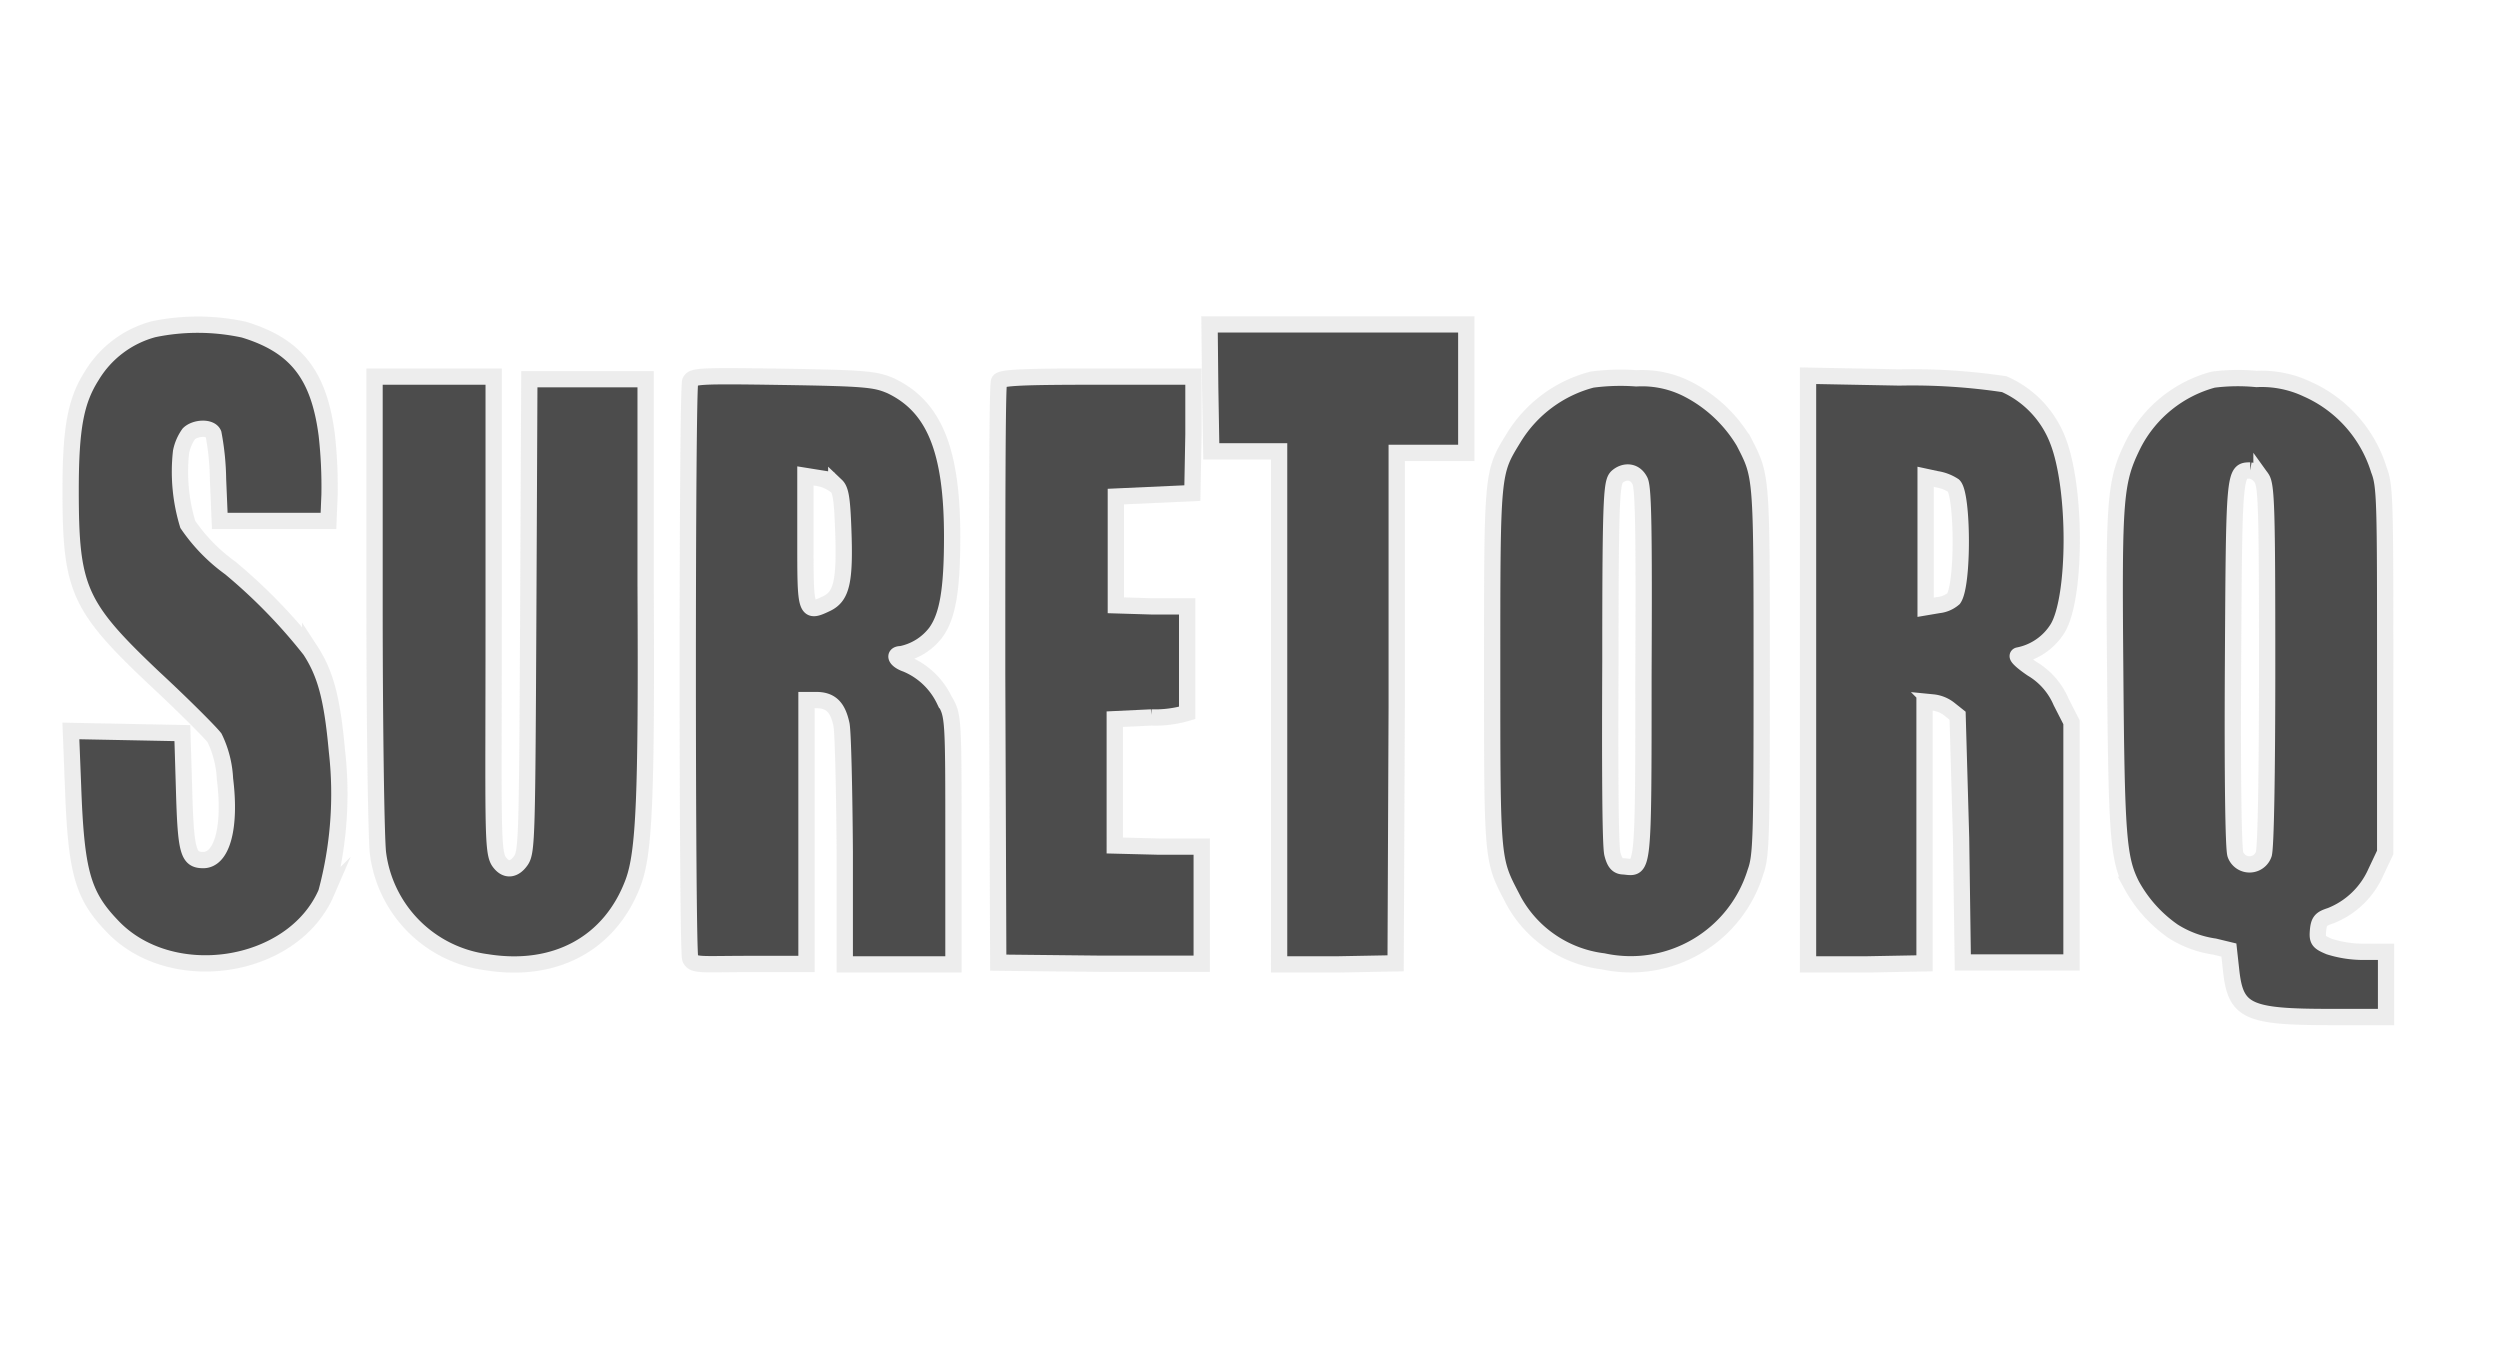
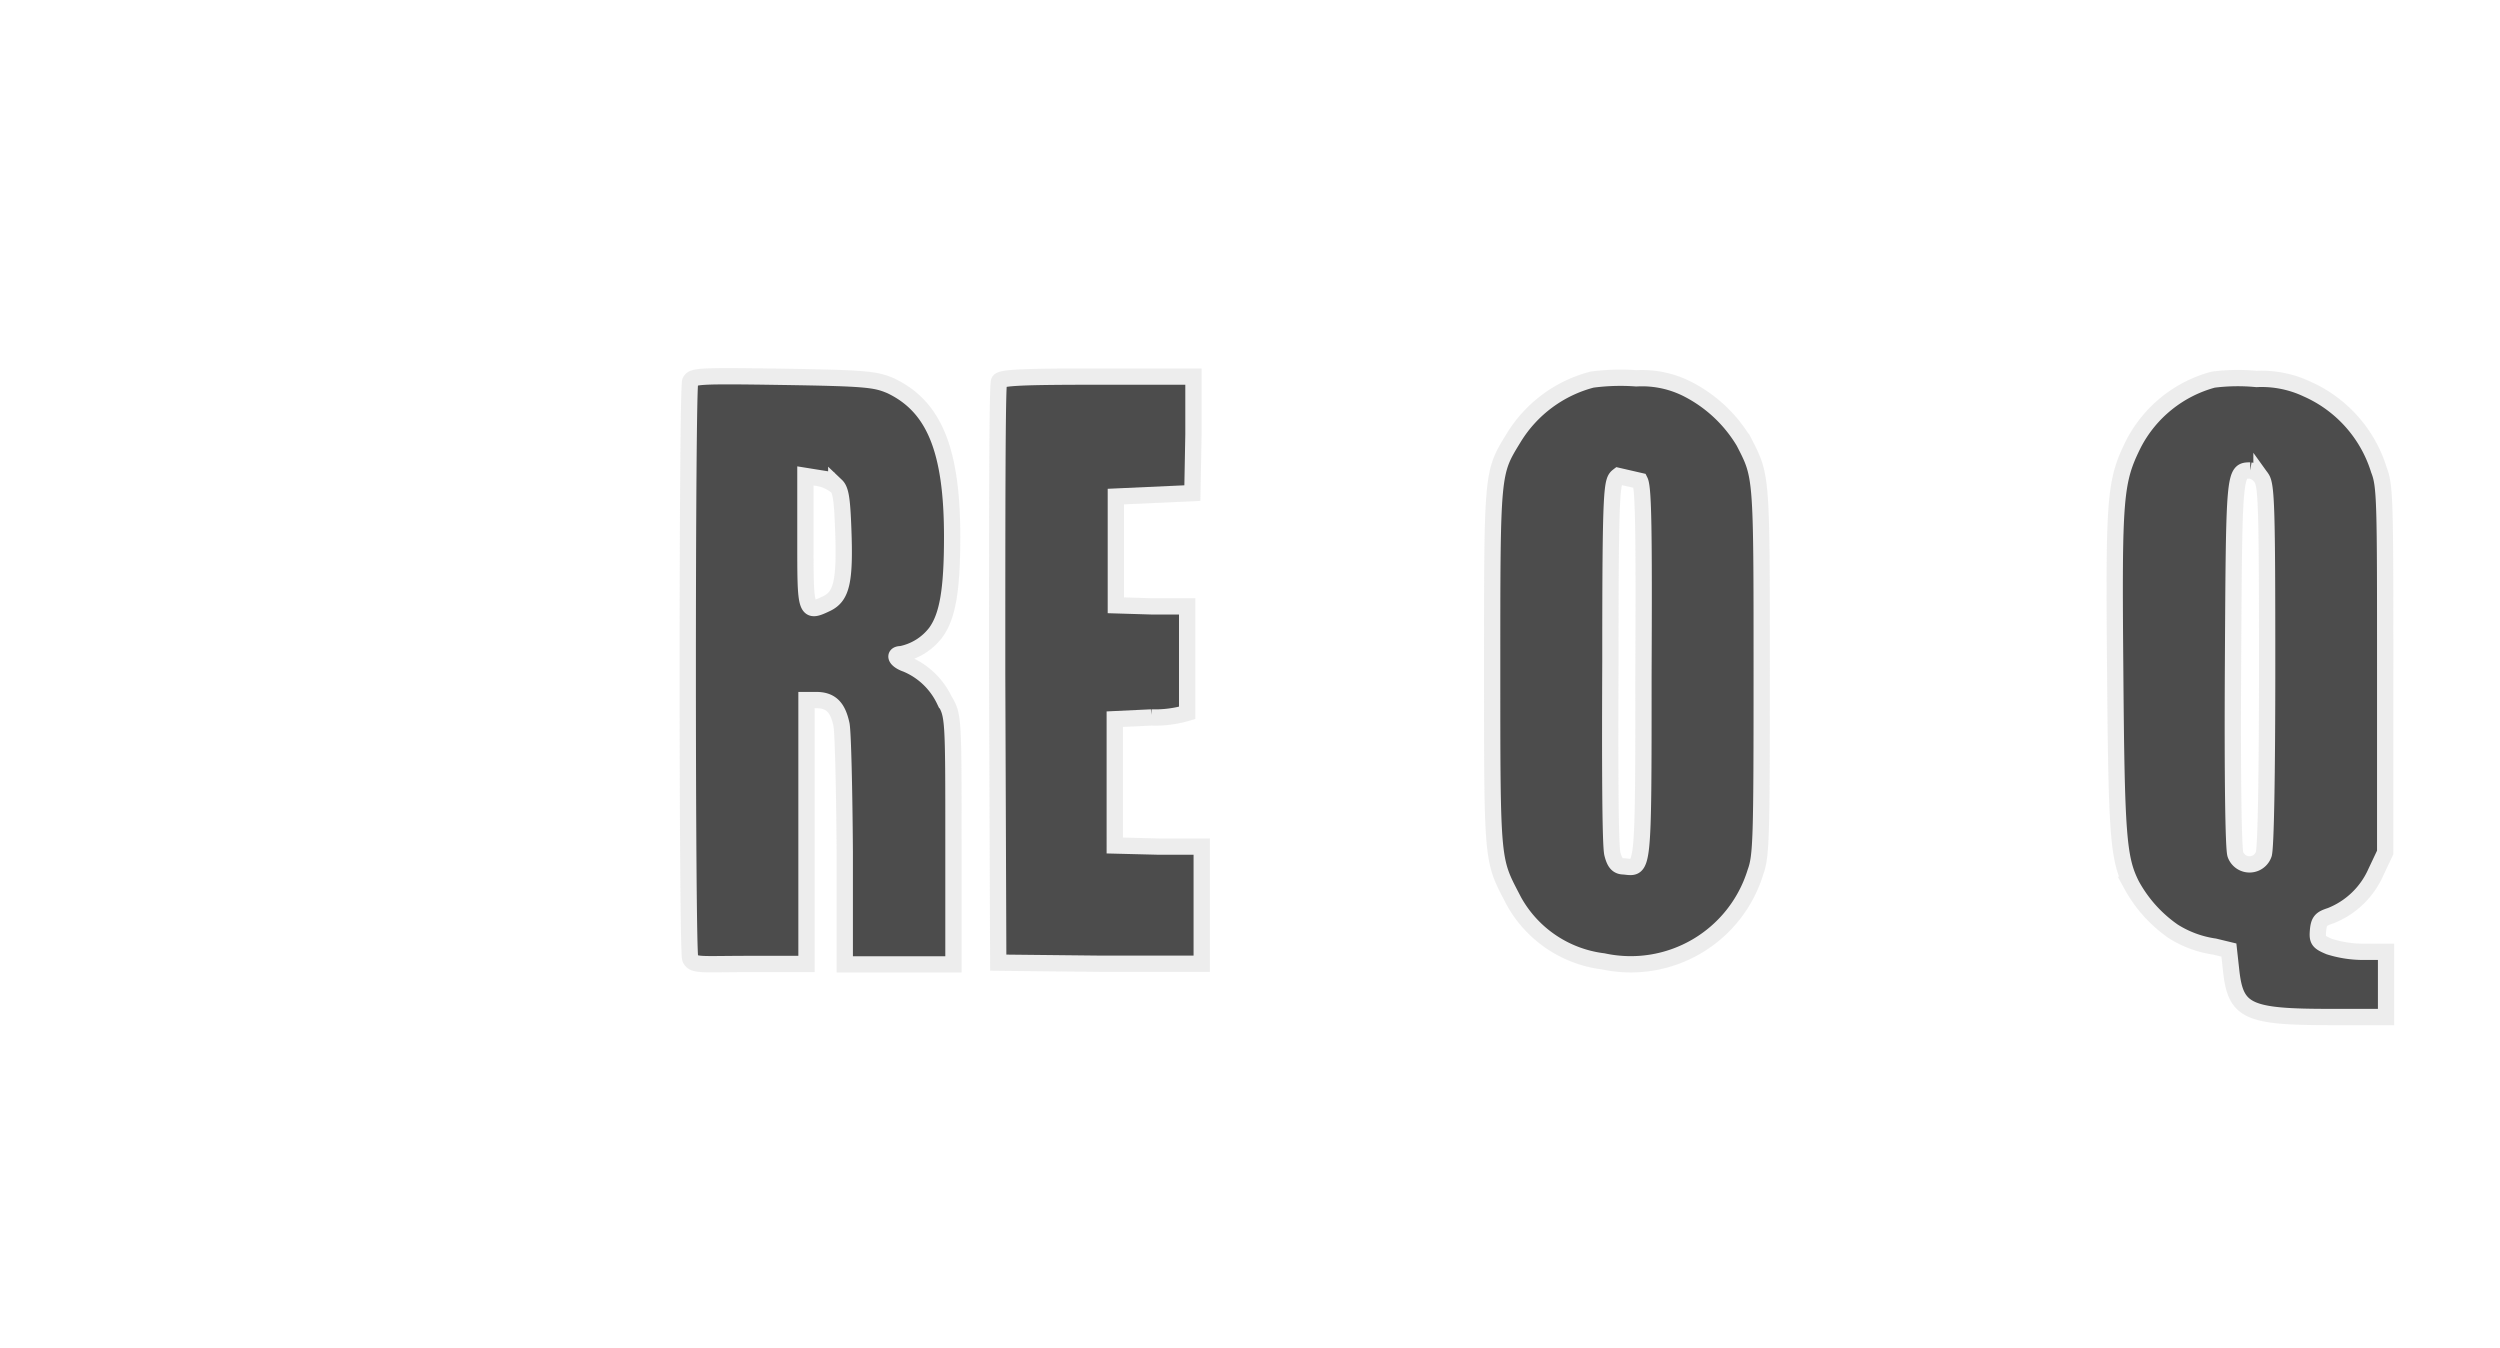
<svg xmlns="http://www.w3.org/2000/svg" viewBox="0 0 115 62" width="115" height="62" style="enable-background:new 0 0 115 62;">
  <defs>
    <style type="text/css">
	.st0{fill:#0198F2;}
	.st1{fill:#56A1E4;}
	.st2{fill:#57A3DA;}
	.st3{fill:#3A9FE2;}
	.st4{fill:#47A3DA;}
</style>
  </defs>
  <g id="Шар_2" />
  <g transform="matrix(1, 0, 0, 1, 2.869, 14.543)" style="opacity: 0.7;">
-     <path d="M4.2.6A4.76,4.76,0,0,0,1.34,2.76C.62,3.9.38,5.13.38,8c0,4.53.33,5.33,3.84,8.65C5.58,17.91,6.82,19.16,7,19.4a4.84,4.84,0,0,1,.48,1.89c.28,2.24-.14,3.73-1,3.73-.69,0-.8-.37-.88-3.18l-.08-2.66-2.54-.05L.39,19.08l.1,2.53c.14,3.91.43,5,1.76,6.4,2.69,2.92,8.35,2.07,9.89-1.49A17.46,17.46,0,0,0,12.63,20c-.22-2.42-.52-3.55-1.23-4.64a25.07,25.07,0,0,0-3.68-3.78,8.07,8.07,0,0,1-1.95-2,8.32,8.32,0,0,1-.31-3.34,2.15,2.15,0,0,1,.36-.83c.3-.29,1-.32,1.13,0A12.05,12.05,0,0,1,7.16,7.5l.08,1.92h5l.05-1.2a21.23,21.23,0,0,0-.13-2.77C11.8,2.7,10.75,1.35,8.35.62A10,10,0,0,0,4.2.6Z" stroke="#e6e6e6" stroke-miterlimit="10" stroke-width="0.75" />
-     <path d="M52.8,3.29l.05,2.93,1.57,0,1.55,0V29.82l2.69,0,2.67-.05L61.38,18l0-11.71h3.2V.38H52.77Z" stroke="#e6e6e6" stroke-miterlimit="10" stroke-width="0.75" />
-     <path d="M14.36,13.21c0,5.79.08,10.93.16,11.51a5.8,5.8,0,0,0,5,5c3.17.51,5.71-.88,6.75-3.7.5-1.38.61-3.95.56-13.68l0-9.44-2.68,0-2.67,0-.05,10.85c-.05,10.06-.06,10.88-.33,11.28s-.66.54-1,.08-.26-1.65-.26-11.28V2.78H14.36Z" stroke="#e6e6e6" stroke-miterlimit="10" stroke-width="0.75" />
    <path d="M28.88,3c-.15.33-.15,26.21,0,26.55s.48.25,2.72.25h2.63V17.66h.44c.68,0,1,.33,1.17,1.13.07.39.13,3,.15,5.86v5.17h5l0-5.73c0-5.65,0-5.73-.42-6.43A3.38,3.38,0,0,0,38.82,16c-.47-.16-.61-.45-.24-.45a2.66,2.66,0,0,0,1.6-1c.54-.75.75-1.94.75-4.4,0-4-.83-6-2.83-6.95-.71-.3-1.12-.35-5-.41S29,2.76,28.88,3Zm6.72,4.8c.21.2.27.65.32,2,.09,2.39-.07,3.07-.74,3.41-1,.48-1,.42-1-2.86v-3l.56.09A1.82,1.82,0,0,1,35.6,7.82Z" stroke="#e6e6e6" stroke-miterlimit="10" stroke-width="0.75" />
    <path d="M43.09,3C43,3.08,43,9.14,43,16.46l.05,13.28,4.69.05,4.67,0V24.4l-2,0-2-.05V18.54l1.68-.08a5.16,5.16,0,0,0,1.65-.21c0-.06,0-1.18,0-2.51V13.35l-1.63,0-1.65-.05v-5l1.76-.08,1.76-.08.05-2.69,0-2.67H47.65C44.21,2.78,43.14,2.82,43.09,3Z" stroke="#e6e6e6" stroke-miterlimit="10" stroke-width="0.75" />
-     <path d="M70.36,2.92a6,6,0,0,0-3.59,2.66c-1,1.64-1,1.47-1,10.64s0,8.75,1,10.69a5.46,5.46,0,0,0,4.11,2.77,6,6,0,0,0,7-4.1c.27-.74.29-1.49.29-9.28,0-9.09,0-8.92-.82-10.52a6.41,6.41,0,0,0-2.54-2.4,4.61,4.61,0,0,0-2.41-.52A9.82,9.82,0,0,0,70.36,2.92Zm2.21,4.66c.16.32.19,2.27.16,8.93,0,9.25,0,8.89-.9,8.8-.3,0-.43-.18-.53-.58s-.11-4.25-.09-8.83c0-8.1.06-8.32.36-8.55S72.33,7.1,72.57,7.58Z" stroke="#e6e6e6" stroke-miterlimit="10" stroke-width="0.75" />
-     <path d="M80.3,16.28V29.82l2.68,0,2.68-.05,0-6,0-6h.38a1.45,1.45,0,0,1,.75.3l.39.31L87.34,24l.08,5.73h5V18.68l-.48-.94a3.25,3.25,0,0,0-1.33-1.52c-.46-.31-.75-.58-.64-.61a2.74,2.74,0,0,0,1.82-1.26c.84-1.41.87-6.42,0-8.63a4.65,4.65,0,0,0-2.46-2.59,28.56,28.56,0,0,0-4.83-.31L80.3,2.74ZM87,7.8c.42.42.45,4.53,0,5.19a1.27,1.27,0,0,1-.7.3l-.59.1v-6l.51.11A2,2,0,0,1,87,7.8Z" stroke="#e6e6e6" stroke-miterlimit="10" stroke-width="0.75" />
+     <path d="M70.36,2.92a6,6,0,0,0-3.59,2.66c-1,1.64-1,1.47-1,10.64s0,8.75,1,10.69a5.46,5.46,0,0,0,4.11,2.77,6,6,0,0,0,7-4.1c.27-.74.29-1.49.29-9.28,0-9.09,0-8.92-.82-10.52a6.41,6.41,0,0,0-2.54-2.4,4.61,4.61,0,0,0-2.41-.52A9.82,9.82,0,0,0,70.36,2.92Zm2.21,4.66c.16.32.19,2.27.16,8.93,0,9.25,0,8.89-.9,8.8-.3,0-.43-.18-.53-.58s-.11-4.25-.09-8.83c0-8.1.06-8.32.36-8.55Z" stroke="#e6e6e6" stroke-miterlimit="10" stroke-width="0.75" />
    <path d="M98.94,2.92a5.84,5.84,0,0,0-3.66,2.94c-.87,1.75-.92,2.42-.85,10.45.06,7.61.14,8.63.75,9.85A6.22,6.22,0,0,0,97.1,28.3,4.83,4.83,0,0,0,99,29l.66.16.11,1c.21,1.83.77,2.08,4.55,2.08h2.57v-3h-1a5.21,5.21,0,0,1-1.61-.24c-.5-.21-.56-.29-.52-.74s.15-.54.58-.68a3.8,3.8,0,0,0,2.08-2l.43-.91v-8.4c0-7.72,0-8.47-.29-9.2a6,6,0,0,0-3.31-3.72,4.89,4.89,0,0,0-2.32-.46A9,9,0,0,0,98.94,2.92Zm2.22,4.53c.23.32.26,1.41.26,8.64,0,5-.06,8.43-.16,8.67a.69.69,0,0,1-1.3,0c-.09-.27-.14-3.48-.11-8.78.05-8.84.05-8.88.79-8.88A.76.76,0,0,1,101.16,7.45Z" stroke="#e6e6e6" stroke-miterlimit="10" stroke-width="0.75" />
  </g>
</svg>